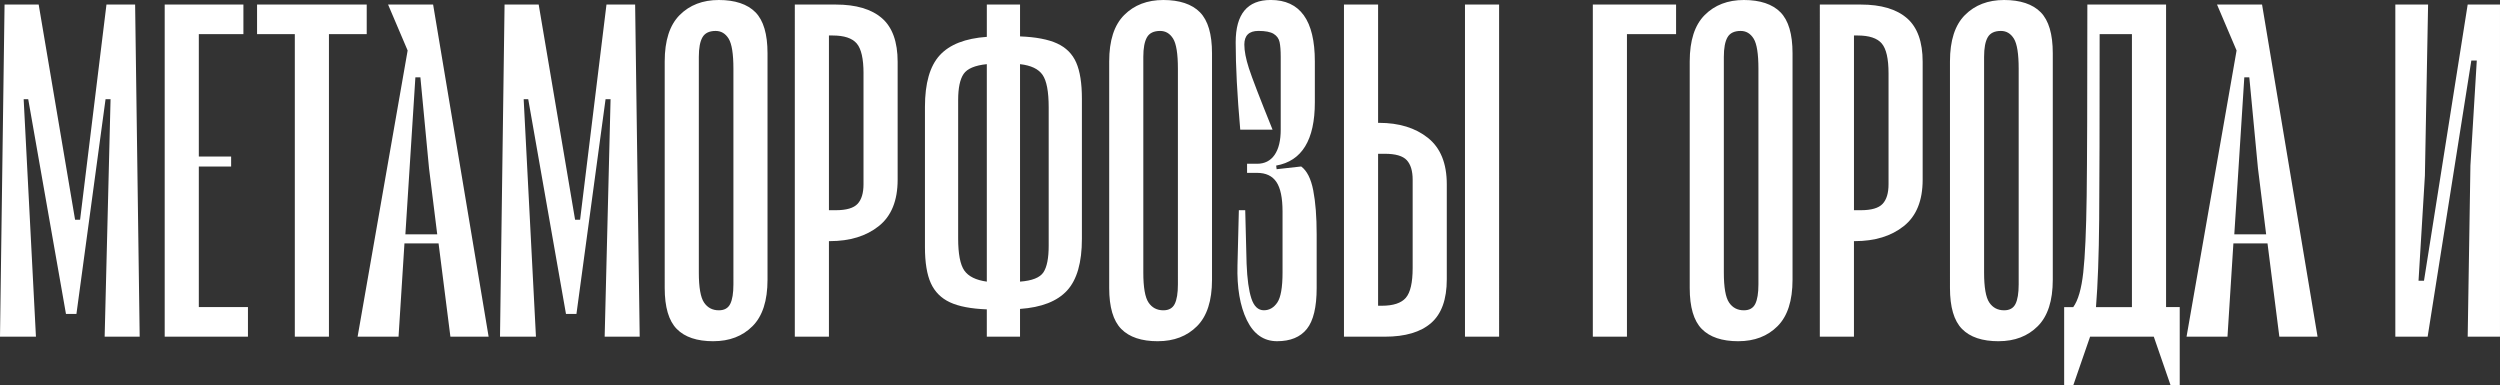
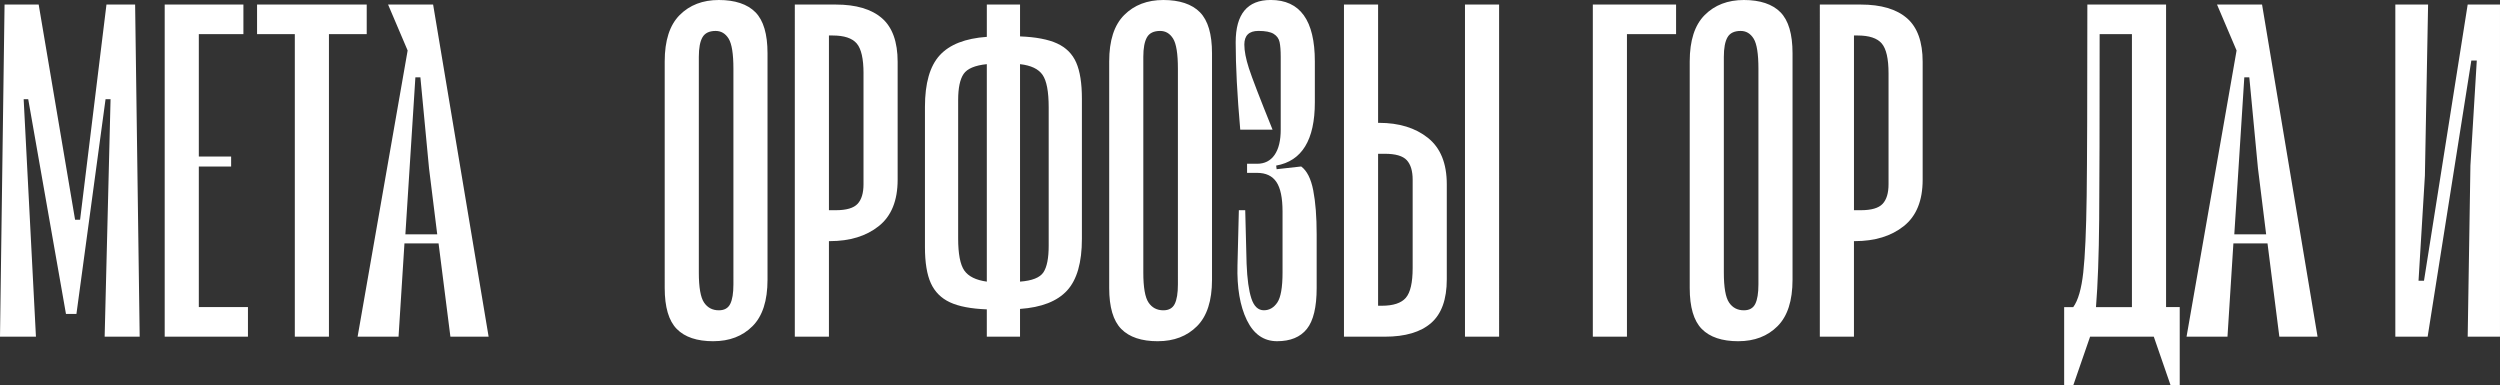
<svg xmlns="http://www.w3.org/2000/svg" id="_Слой_2" data-name="Слой 2" viewBox="0 0 1734.12 267.31">
  <rect x="0" y="0" width="1734.12" height="267.31" fill="#333333" stroke="none" />
  <defs>
    <style> .cls-1 { fill: #fff; stroke-width: 0px; } </style>
  </defs>
  <g id="_Слой_1-2" data-name="Слой 1">
    <g>
      <path class="cls-1" d="M76.69,68.8h-3.47l-20.2,148.96h-7.26L19.57,68.8h-3.16l8.52,164.74H0L3.16,3.16h23.67l25.25,149.27h3.47L73.85,3.16h19.88l3.16,230.38h-24.3l4.1-164.74Z" />
      <path class="cls-1" d="M171.99,213.02v20.51h-57.75V3.16h54.6v20.51h-30.93v84.89h22.41v6.94h-22.41v97.52h34.08Z" />
-       <path class="cls-1" d="M254.36,23.67h-26.19v209.87h-23.67V23.67h-26.19V3.16h76.06v20.51Z" />
+       <path class="cls-1" d="M254.36,23.67h-26.19v209.87h-23.67V23.67h-26.19V3.16h76.06v20.51" />
      <path class="cls-1" d="M304.22,168.84h-23.67l-4.1,64.7h-28.4l34.71-198.51-13.57-31.87h31.24l38.5,230.38h-26.51l-8.21-64.7ZM303.28,162.53l-5.68-45.76-6-63.12h-3.47l-6.94,108.88h22.09Z" />
-       <path class="cls-1" d="M423.52,68.8h-3.47l-20.2,148.96h-7.26l-26.19-148.96h-3.16l8.52,164.74h-24.93l3.16-230.38h23.67l25.25,149.27h3.47L420.68,3.16h19.88l3.16,230.38h-24.3l4.1-164.74Z" />
      <path class="cls-1" d="M494.83,236.69c-11.36,0-19.83-2.84-25.4-8.52-5.58-5.68-8.36-15.15-8.36-28.4V42.6c0-14.52,3.47-25.25,10.41-32.19s15.99-10.41,27.14-10.41,19.83,2.84,25.41,8.52c5.57,5.68,8.36,15.15,8.36,28.4v157.16c0,14.52-3.47,25.25-10.42,32.19-6.94,6.94-15.99,10.41-27.14,10.41ZM496.41,21.46c-4.42,0-7.47,1.47-9.15,4.42-1.69,2.95-2.52,7.47-2.52,13.57v149.59c0,10.31,1.21,17.25,3.63,20.83,2.42,3.58,5.84,5.37,10.26,5.37,3.79,0,6.42-1.47,7.89-4.42,1.47-2.94,2.21-7.47,2.21-13.57V47.65c0-10.31-1.11-17.25-3.31-20.83-2.21-3.57-5.21-5.36-8.99-5.36Z" />
      <path class="cls-1" d="M611.76,12.62c7.26,6.31,10.89,16.41,10.89,30.3v81.74c0,14.52-4.37,25.25-13.1,32.19-8.73,6.94-20.04,10.41-33.93,10.41h-.63v66.27h-23.67V3.16h28.4c14.09,0,24.77,3.16,32.03,9.47ZM598.98,50.81c0-10.1-1.58-16.99-4.73-20.67-3.16-3.68-8.73-5.52-16.73-5.52h-2.53v121.19h4.73c7.36,0,12.41-1.47,15.15-4.42,2.73-2.94,4.1-7.47,4.1-13.57V50.81Z" />
      <path class="cls-1" d="M733.26,30.14c6.2,2.84,10.62,7.26,13.25,13.25,2.63,6,3.95,14.36,3.95,25.09v97.2c0,16.41-3.42,28.35-10.26,35.82-6.84,7.47-17.73,11.73-32.66,12.78v19.25h-23.04v-18.94c-10.94-.42-19.46-2.05-25.56-4.89-6.1-2.84-10.52-7.26-13.25-13.25-2.74-6-4.1-14.36-4.1-25.09v-97.2c0-16.41,3.42-28.35,10.26-35.82,6.83-7.47,17.72-11.73,32.66-12.78V3.16h23.04v22.09c10.94.42,19.51,2.05,25.72,4.89ZM668.88,187.62c2.84,4.1,8.05,6.68,15.62,7.73V44.5c-8.21.84-13.57,3.11-16.09,6.79-2.52,3.68-3.79,9.73-3.79,18.15v95.94c0,10.73,1.42,18.15,4.26,22.25ZM727.42,74.48c0-10.94-1.42-18.46-4.26-22.56-2.84-4.1-8.05-6.57-15.62-7.42v150.85c8.41-.63,13.83-2.79,16.25-6.47,2.42-3.68,3.63-9.83,3.63-18.46v-95.94Z" />
      <path class="cls-1" d="M803.16,236.69c-11.36,0-19.83-2.84-25.41-8.52-5.58-5.68-8.36-15.15-8.36-28.4V42.6c0-14.52,3.47-25.25,10.42-32.19,6.94-6.94,15.99-10.41,27.14-10.41s19.83,2.84,25.4,8.52c5.57,5.68,8.36,15.15,8.36,28.4v157.16c0,14.52-3.47,25.25-10.41,32.19-6.94,6.94-15.99,10.41-27.14,10.41ZM804.74,21.46c-4.42,0-7.47,1.47-9.15,4.42-1.69,2.95-2.53,7.47-2.53,13.57v149.59c0,10.31,1.21,17.25,3.63,20.83,2.42,3.58,5.84,5.37,10.26,5.37,3.79,0,6.42-1.47,7.89-4.42,1.47-2.94,2.21-7.47,2.21-13.57V47.65c0-10.31-1.1-17.25-3.31-20.83-2.21-3.57-5.21-5.36-8.99-5.36Z" />
      <path class="cls-1" d="M910.93,132.07c1.58,8.1,2.37,18.25,2.37,30.45v37.24c0,13.25-2.26,22.72-6.79,28.4-4.53,5.68-11.42,8.52-20.67,8.52s-16.25-4.89-20.99-14.67c-4.73-9.78-6.89-22.46-6.47-38.03l.95-38.19h4.42l.95,37.24c.42,10.52,1.52,18.52,3.31,23.98,1.79,5.47,4.68,8.21,8.68,8.21,3.79,0,6.89-1.79,9.31-5.37,2.42-3.57,3.63-10.52,3.63-20.83v-42.29c0-9.47-1.42-16.3-4.26-20.51-2.84-4.21-7.31-6.31-13.41-6.31h-6.94v-6.31h6.94c5.26,0,9.31-2.05,12.15-6.15,2.84-4.1,4.26-9.94,4.26-17.52v-50.49c0-4.42-.27-7.84-.79-10.26-.53-2.42-1.89-4.31-4.1-5.68-2.21-1.37-5.74-2.05-10.57-2.05-6.52,0-9.78,3.16-9.78,9.47,0,4.42,1.05,9.89,3.16,16.41,2.1,6.52,7.57,20.73,16.41,42.6h-22.41c-2.11-23.98-3.16-44.18-3.16-60.59,0-19.57,8.1-29.35,24.3-29.35,20.41,0,30.61,14.2,30.61,42.6v28.4c0,26.09-8.95,40.71-26.83,43.87l.32,2.52,17.04-1.89c3.99,2.95,6.79,8.47,8.36,16.57Z" />
      <path class="cls-1" d="M990.46,95.62c8.73,6.94,13.1,17.67,13.1,32.19v65.96c0,13.89-3.63,23.98-10.89,30.3-7.26,6.31-17.94,9.47-32.03,9.47h-28.4V3.16h23.67v82.05h.63c13.89,0,25.19,3.47,33.93,10.41ZM979.89,124.66c0-6.1-1.37-10.62-4.1-13.57-2.74-2.94-7.79-4.42-15.15-4.42h-4.73v105.41h2.52c7.99,0,13.57-1.84,16.73-5.52,3.16-3.68,4.73-10.57,4.73-20.67v-61.22ZM1016.18,3.16v230.38h23.67V3.16h-23.67Z" />
      <path class="cls-1" d="M1162.61,23.67h-34.08v209.87h-23.67V3.16h57.75v20.51Z" />
      <path class="cls-1" d="M1205.84,236.69c-11.36,0-19.83-2.84-25.41-8.52-5.58-5.68-8.36-15.15-8.36-28.4V42.6c0-14.52,3.47-25.25,10.42-32.19,6.94-6.94,15.99-10.41,27.14-10.41s19.83,2.84,25.4,8.52c5.57,5.68,8.36,15.15,8.36,28.4v157.16c0,14.52-3.47,25.25-10.41,32.19-6.94,6.94-15.99,10.41-27.14,10.41ZM1207.42,21.46c-4.42,0-7.47,1.47-9.15,4.42-1.69,2.95-2.53,7.47-2.53,13.57v149.59c0,10.31,1.21,17.25,3.63,20.83,2.42,3.58,5.84,5.37,10.26,5.37,3.79,0,6.42-1.47,7.89-4.42,1.47-2.94,2.21-7.47,2.21-13.57V47.65c0-10.31-1.1-17.25-3.31-20.83-2.21-3.57-5.21-5.36-8.99-5.36Z" />
      <path class="cls-1" d="M1322.76,12.62c7.26,6.31,10.89,16.41,10.89,30.3v81.74c0,14.52-4.37,25.25-13.1,32.19-8.73,6.94-20.04,10.41-33.93,10.41h-.63v66.27h-23.67V3.16h28.4c14.09,0,24.77,3.16,32.03,9.47ZM1309.98,50.81c0-10.1-1.58-16.99-4.73-20.67-3.16-3.68-8.73-5.52-16.73-5.52h-2.52v121.19h4.73c7.36,0,12.41-1.47,15.15-4.42,2.73-2.94,4.1-7.47,4.1-13.57V50.81Z" />
-       <path class="cls-1" d="M1386.35,236.69c-11.36,0-19.83-2.84-25.4-8.52-5.58-5.68-8.36-15.15-8.36-28.4V42.6c0-14.52,3.47-25.25,10.41-32.19s15.99-10.41,27.14-10.41,19.83,2.84,25.41,8.52c5.57,5.68,8.36,15.15,8.36,28.4v157.16c0,14.52-3.47,25.25-10.42,32.19-6.94,6.94-15.99,10.41-27.14,10.41ZM1387.93,21.46c-4.42,0-7.47,1.47-9.15,4.42-1.69,2.95-2.52,7.47-2.52,13.57v149.59c0,10.31,1.21,17.25,3.63,20.83,2.42,3.58,5.84,5.37,10.26,5.37,3.79,0,6.42-1.47,7.89-4.42,1.47-2.94,2.21-7.47,2.21-13.57V47.65c0-10.31-1.11-17.25-3.31-20.83-2.21-3.57-5.21-5.36-8.99-5.36Z" />
      <path class="cls-1" d="M1511.96,213.02v54.28h-6.31l-11.68-33.77h-44.18l-11.68,33.77h-6.31v-54.28h6.31c3.36-4.63,5.68-12.62,6.94-23.99,1.26-11.36,2.05-29.08,2.37-53.18.31-24.09.47-67.38.47-129.87v-2.84h54.6v209.87h9.47ZM1478.82,23.67h-22.41c0,61.22-.11,104.15-.32,128.76-.21,24.62-.95,44.81-2.21,60.59h24.93V23.67Z" />
      <path class="cls-1" d="M1572.86,168.84h-23.67l-4.1,64.7h-28.4l34.71-198.51-13.57-31.87h31.24l38.5,230.38h-26.51l-8.21-64.7ZM1571.91,162.53l-5.68-45.76-6-63.12h-3.47l-6.94,108.88h22.09Z" />
      <path class="cls-1" d="M1734.12,233.54h-22.41l1.89-118.66,4.42-72.9h-3.79l-30.3,191.56h-22.41V3.16h22.72l-2.21,118.66-4.42,72.9h3.79l30.3-191.56h22.41v230.38Z" />
    </g>
  </g>
</svg>